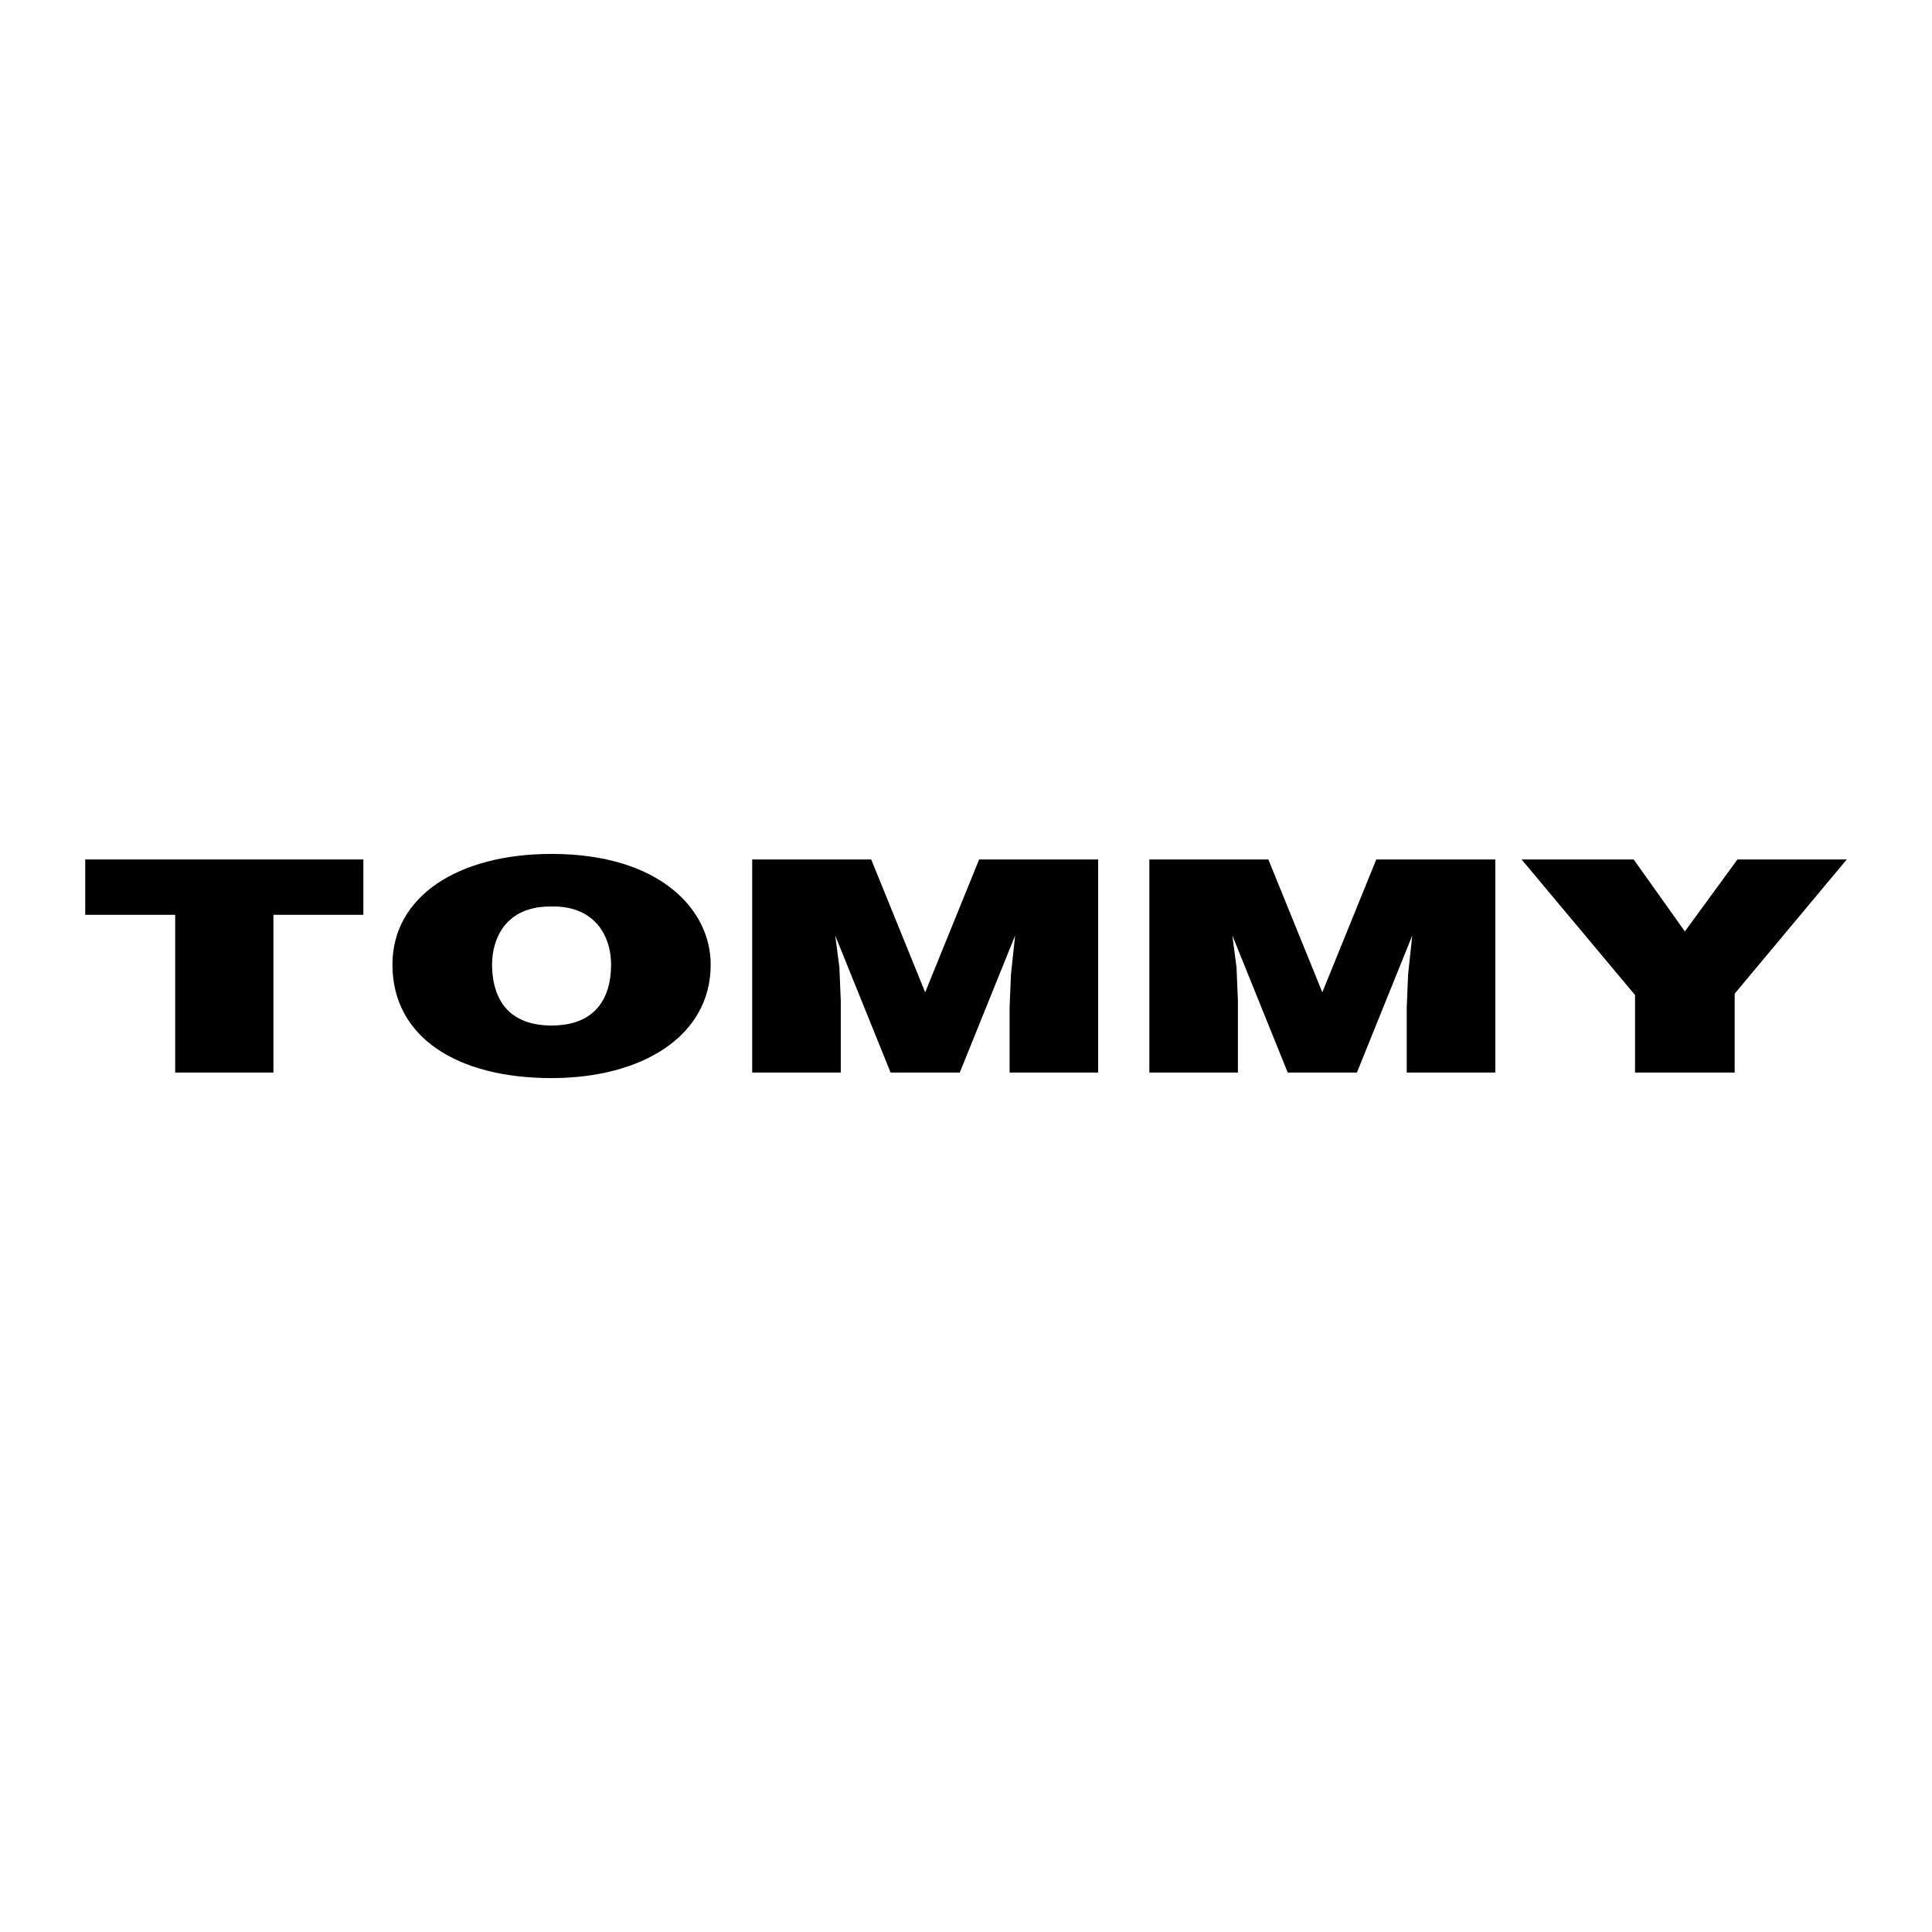
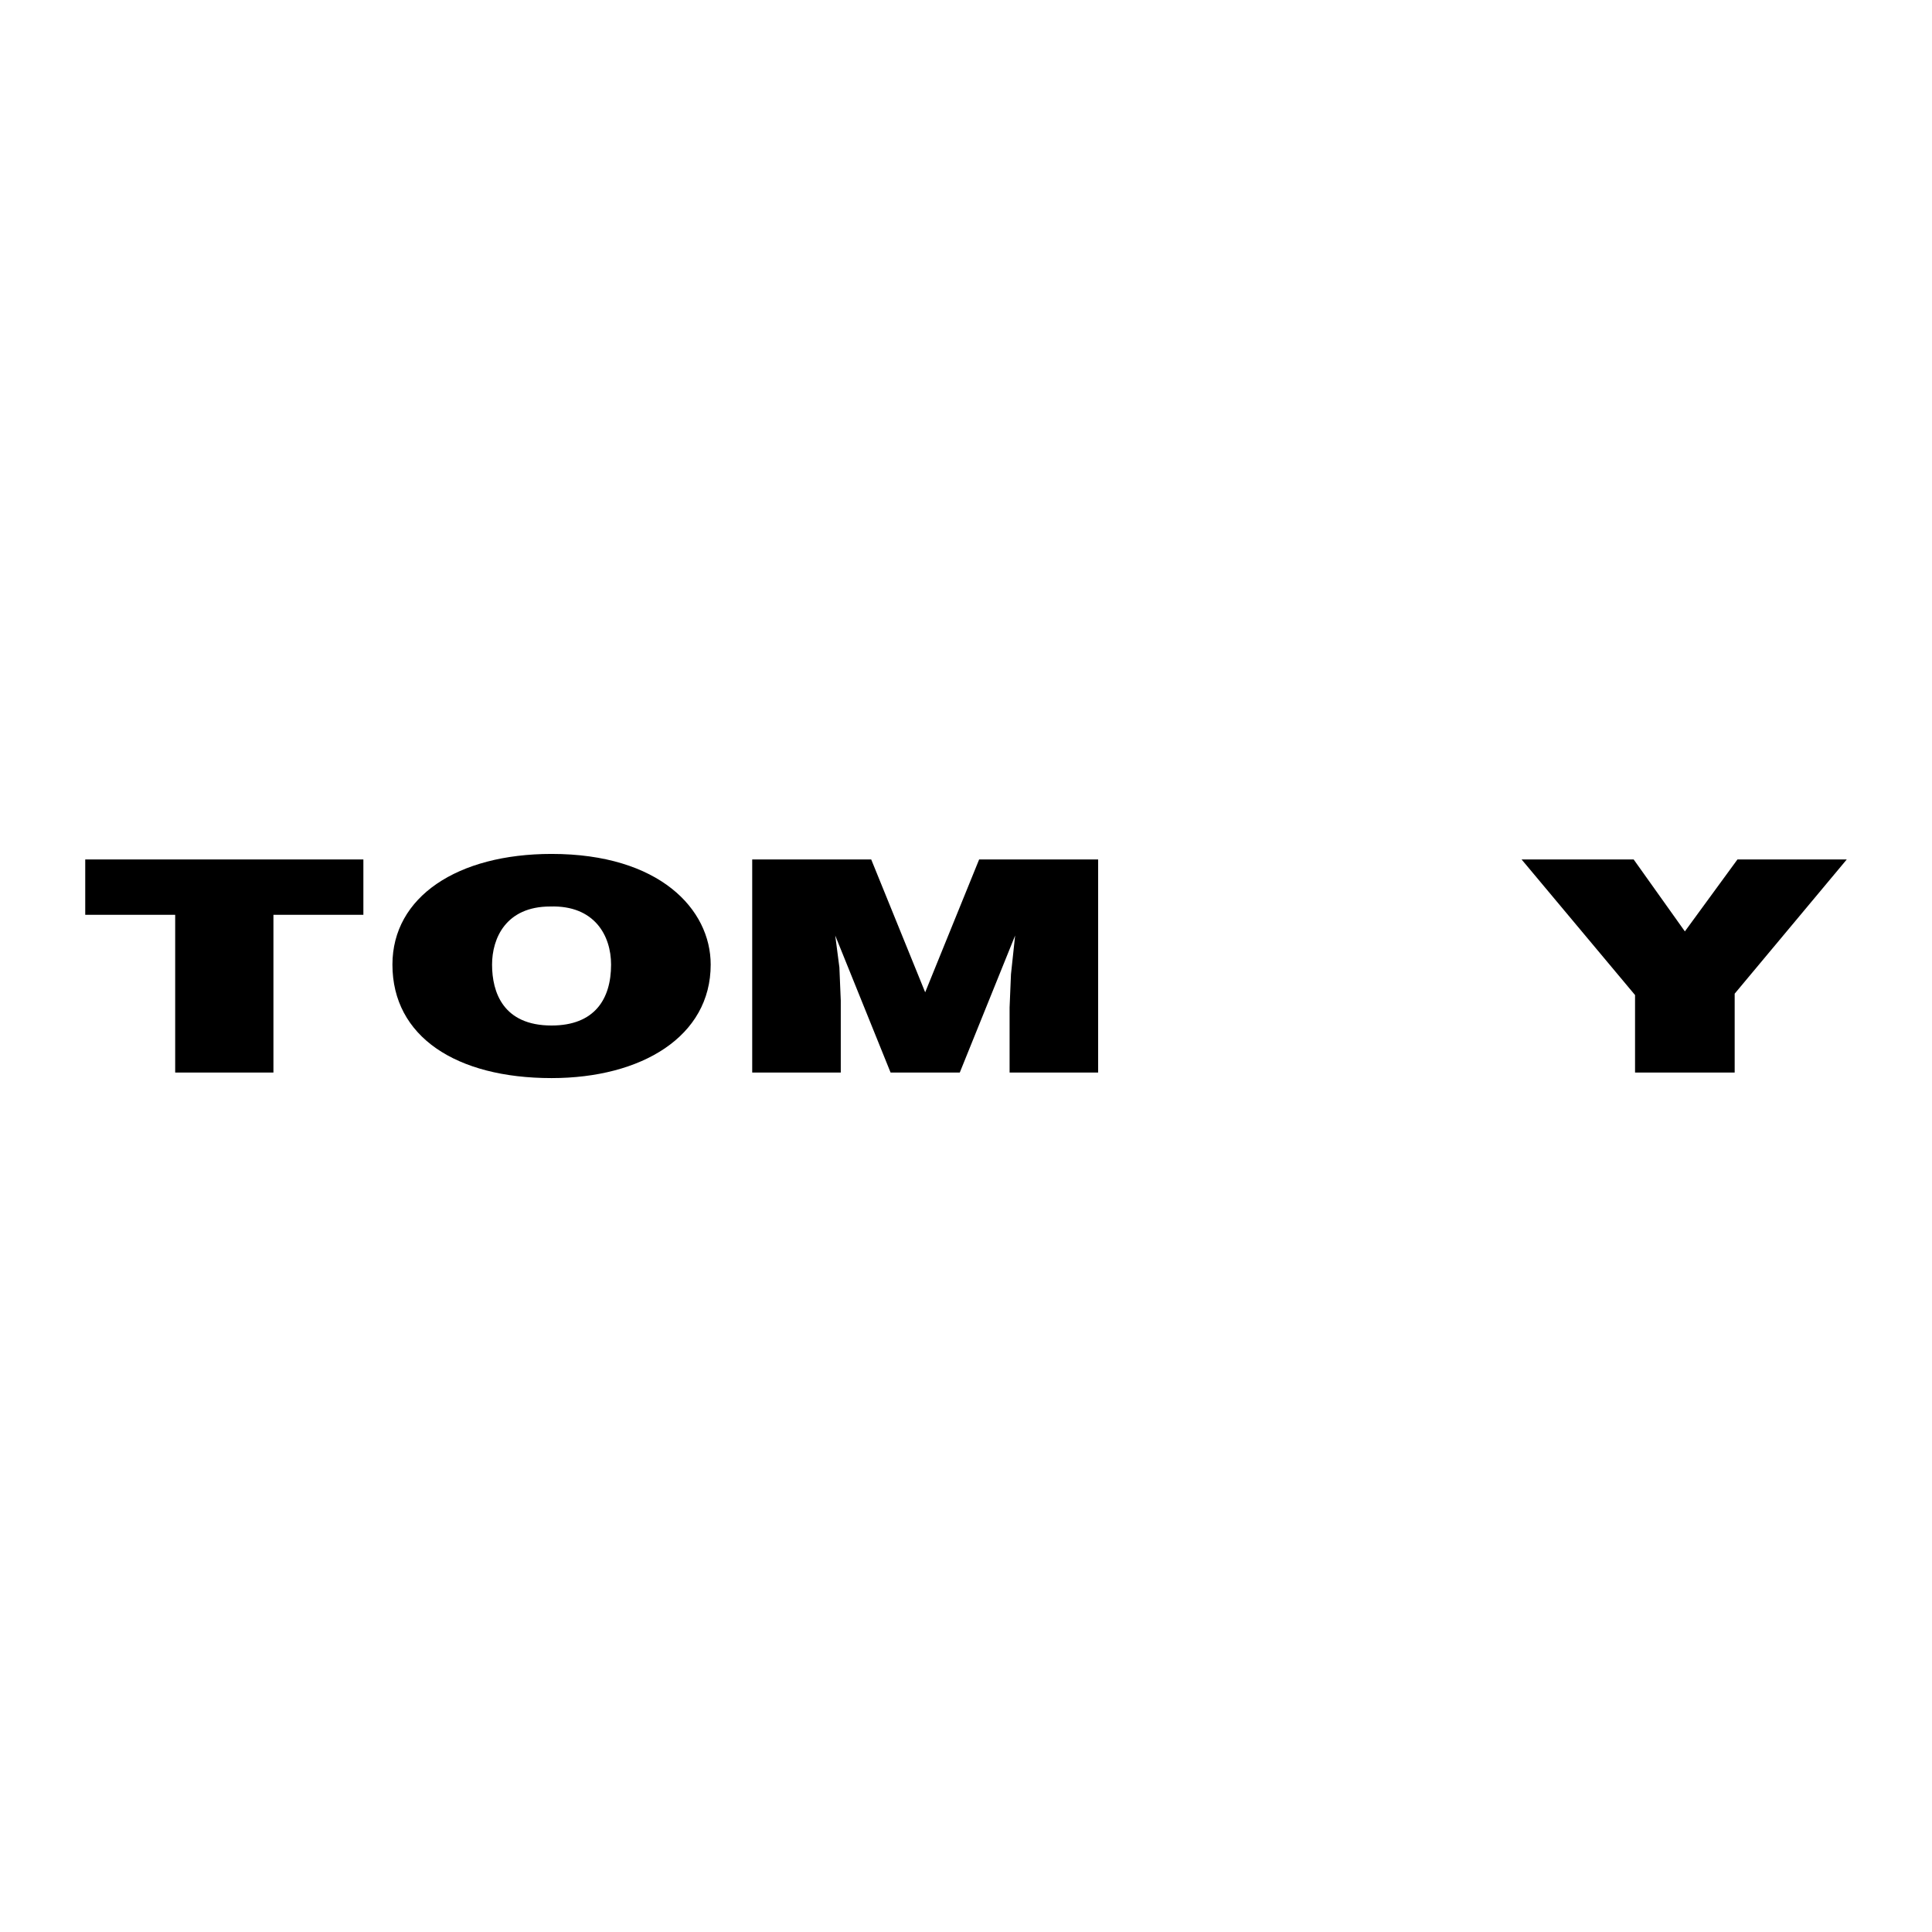
<svg xmlns="http://www.w3.org/2000/svg" version="1.0" id="Layer_1" x="0px" y="0px" width="192.756px" height="192.756px" viewBox="0 0 192.756 192.756" enable-background="new 0 0 192.756 192.756" xml:space="preserve">
  <g>
    <polygon fill-rule="evenodd" clip-rule="evenodd" fill="#FFFFFF" points="0,0 192.756,0 192.756,192.756 0,192.756 0,0  " />
    <polygon fill-rule="evenodd" clip-rule="evenodd" points="8.504,85.748 36.254,85.748 36.254,91.27 27.28,91.27 27.28,107.008    17.478,107.008 17.478,91.27 8.504,91.27 8.504,85.748  " />
    <path fill-rule="evenodd" clip-rule="evenodd" d="M70.906,96.24c0,7.178-6.903,11.321-15.876,11.321   c-9.526,0-15.877-4.143-15.877-11.321c0-6.765,6.489-11.044,15.877-11.044C65.798,85.195,70.906,90.717,70.906,96.24L70.906,96.24z    M49.093,96.24c0,2.762,1.105,6.075,5.937,6.075c4.28,0,5.937-2.623,5.937-6.075c0-2.899-1.657-5.937-6.075-5.798   C50.474,90.441,49.093,93.617,49.093,96.24L49.093,96.24z" />
    <polygon fill-rule="evenodd" clip-rule="evenodd" points="75.048,107.008 75.048,85.748 86.921,85.748 92.305,99.002    97.689,85.748 109.562,85.748 109.562,107.008 100.727,107.008 100.727,100.52 100.865,97.206 101.279,93.34 101.279,93.34    95.757,107.008 88.854,107.008 83.332,93.34 83.332,93.34 83.746,96.516 83.884,99.83 83.884,107.008 75.048,107.008  " />
-     <polygon fill-rule="evenodd" clip-rule="evenodd" points="114.671,107.008 114.671,85.748 126.544,85.748 131.928,99.002    137.312,85.748 149.186,85.748 149.186,107.008 140.35,107.008 140.35,100.52 140.487,97.206 140.901,93.34 140.901,93.34    135.379,107.008 128.477,107.008 122.954,93.34 122.954,93.34 123.368,96.516 123.507,99.83 123.507,107.008 114.671,107.008  " />
    <polygon fill-rule="evenodd" clip-rule="evenodd" points="173.069,107.008 163.129,107.008 163.129,99.277 151.809,85.748    162.991,85.748 168.1,92.926 173.346,85.748 184.252,85.748 173.069,99.139 173.069,107.008  " />
  </g>
</svg>